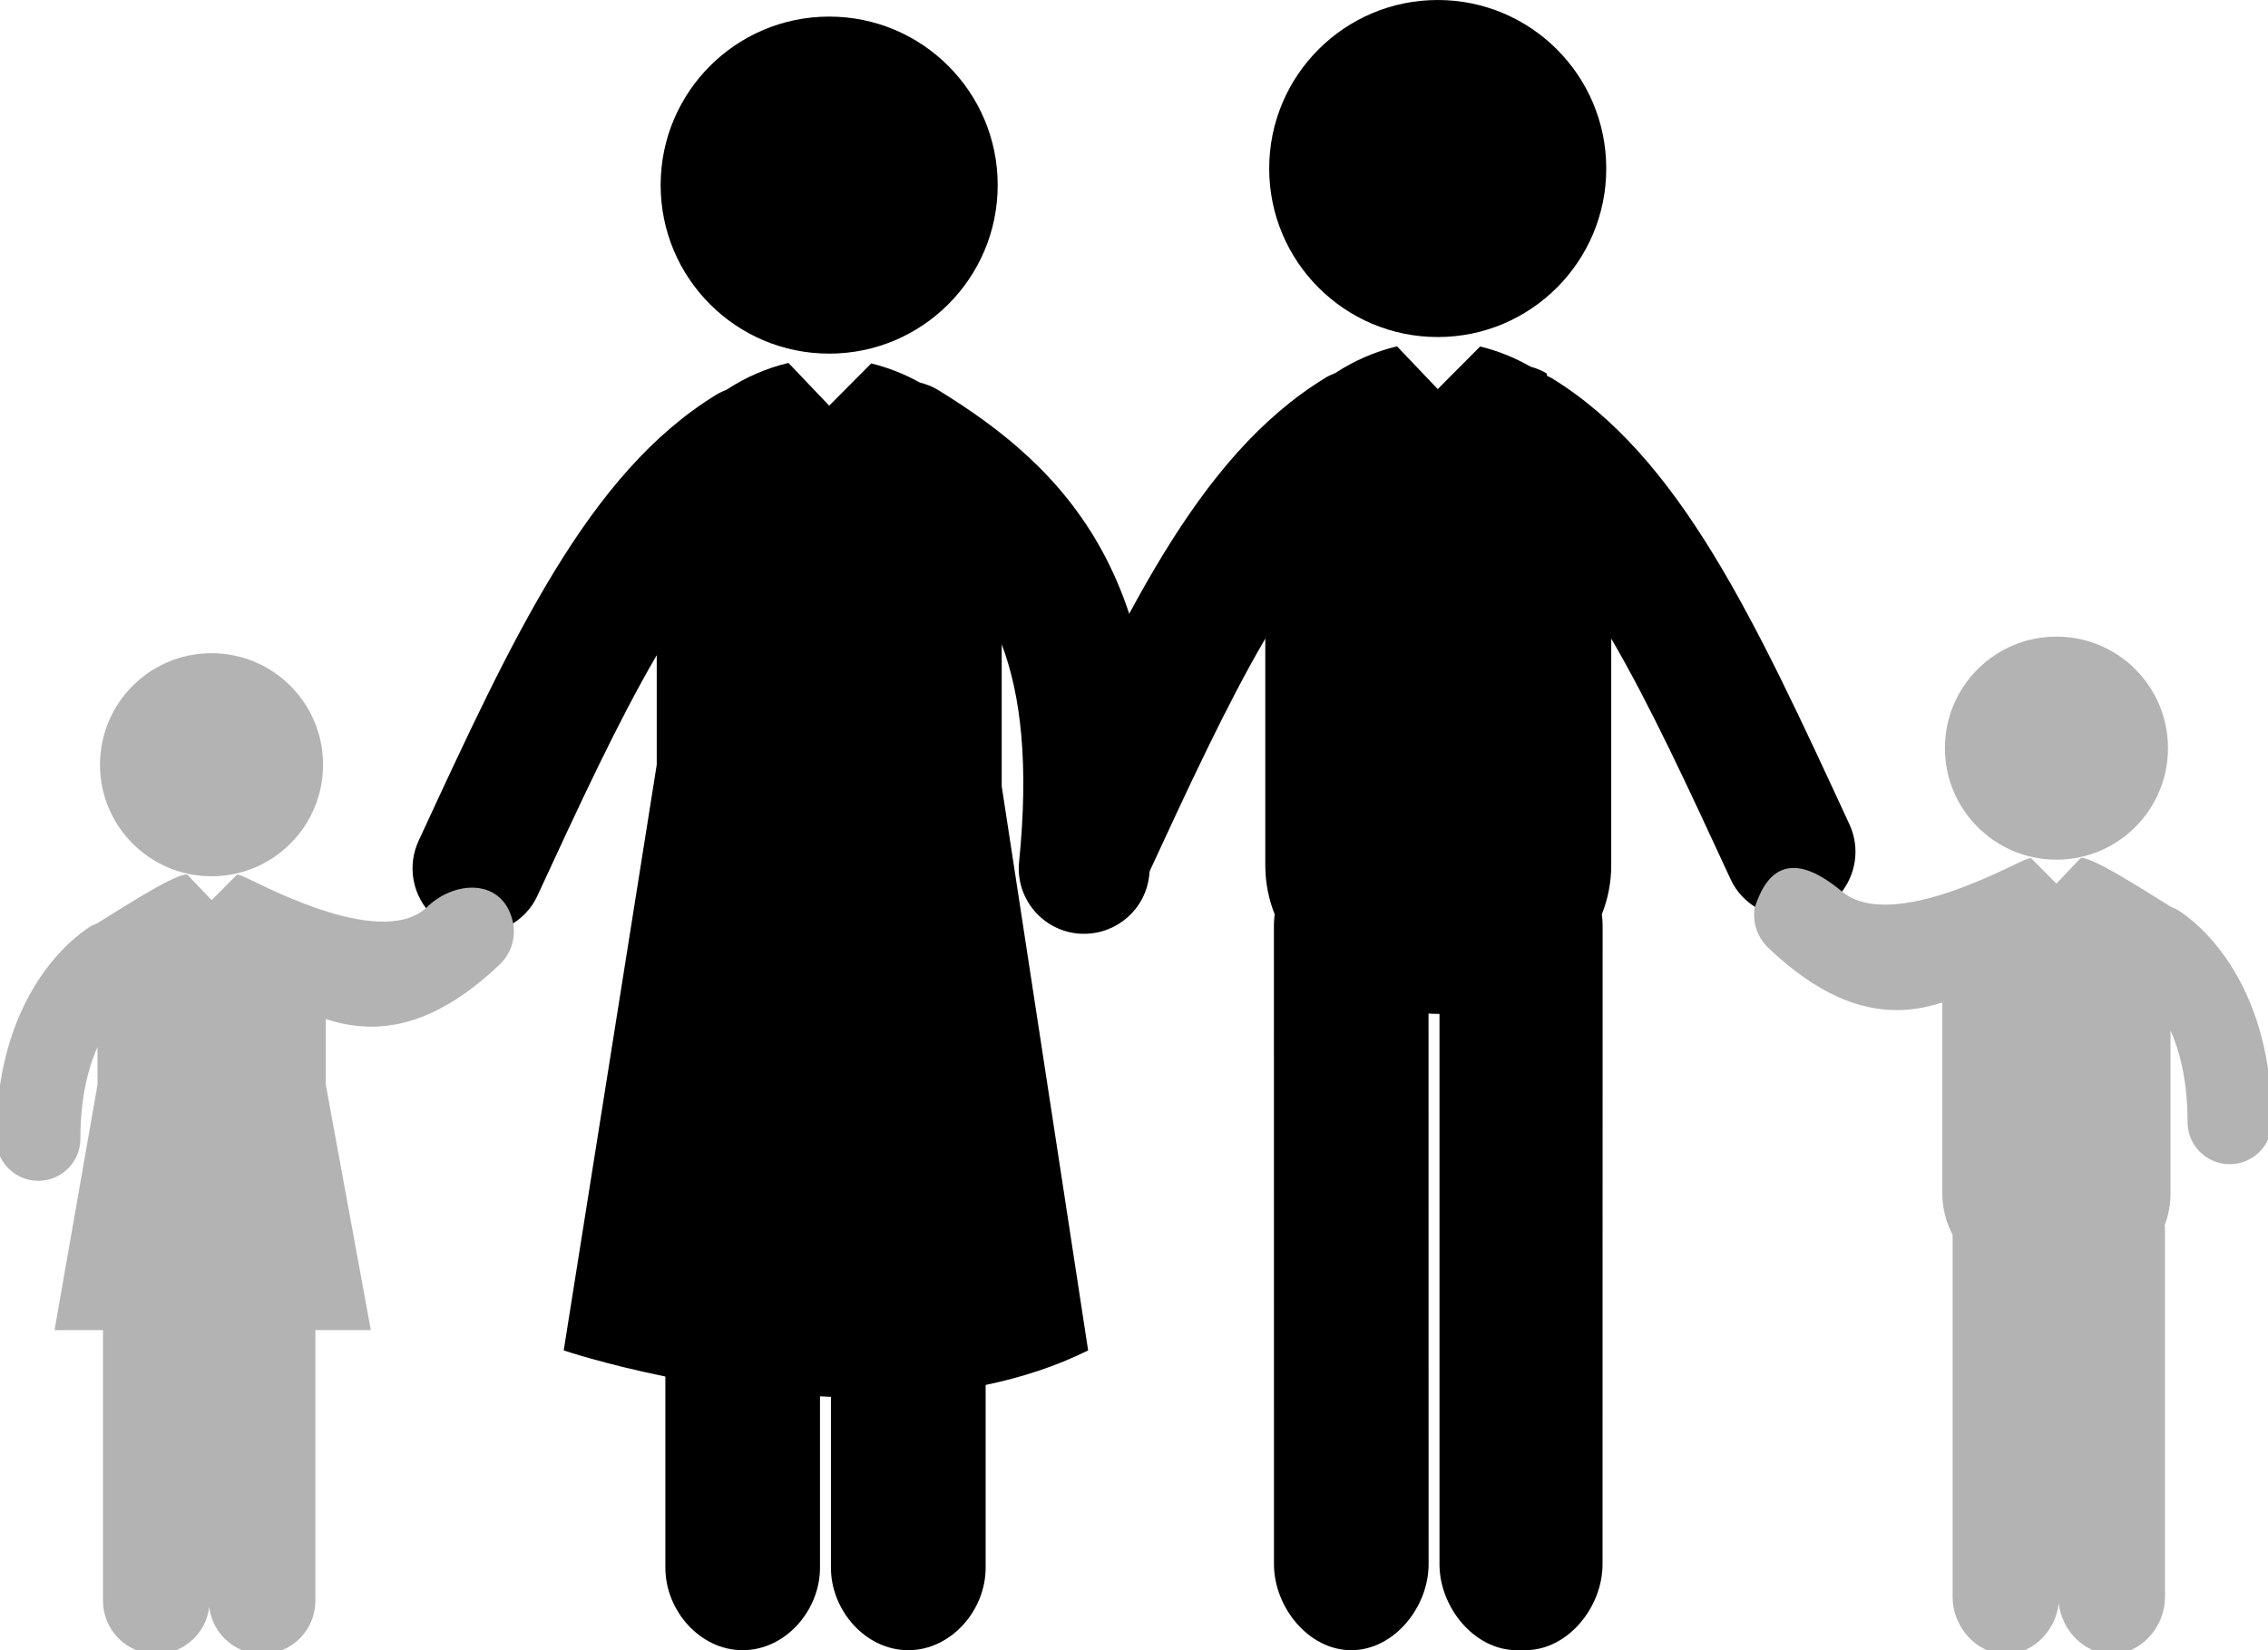
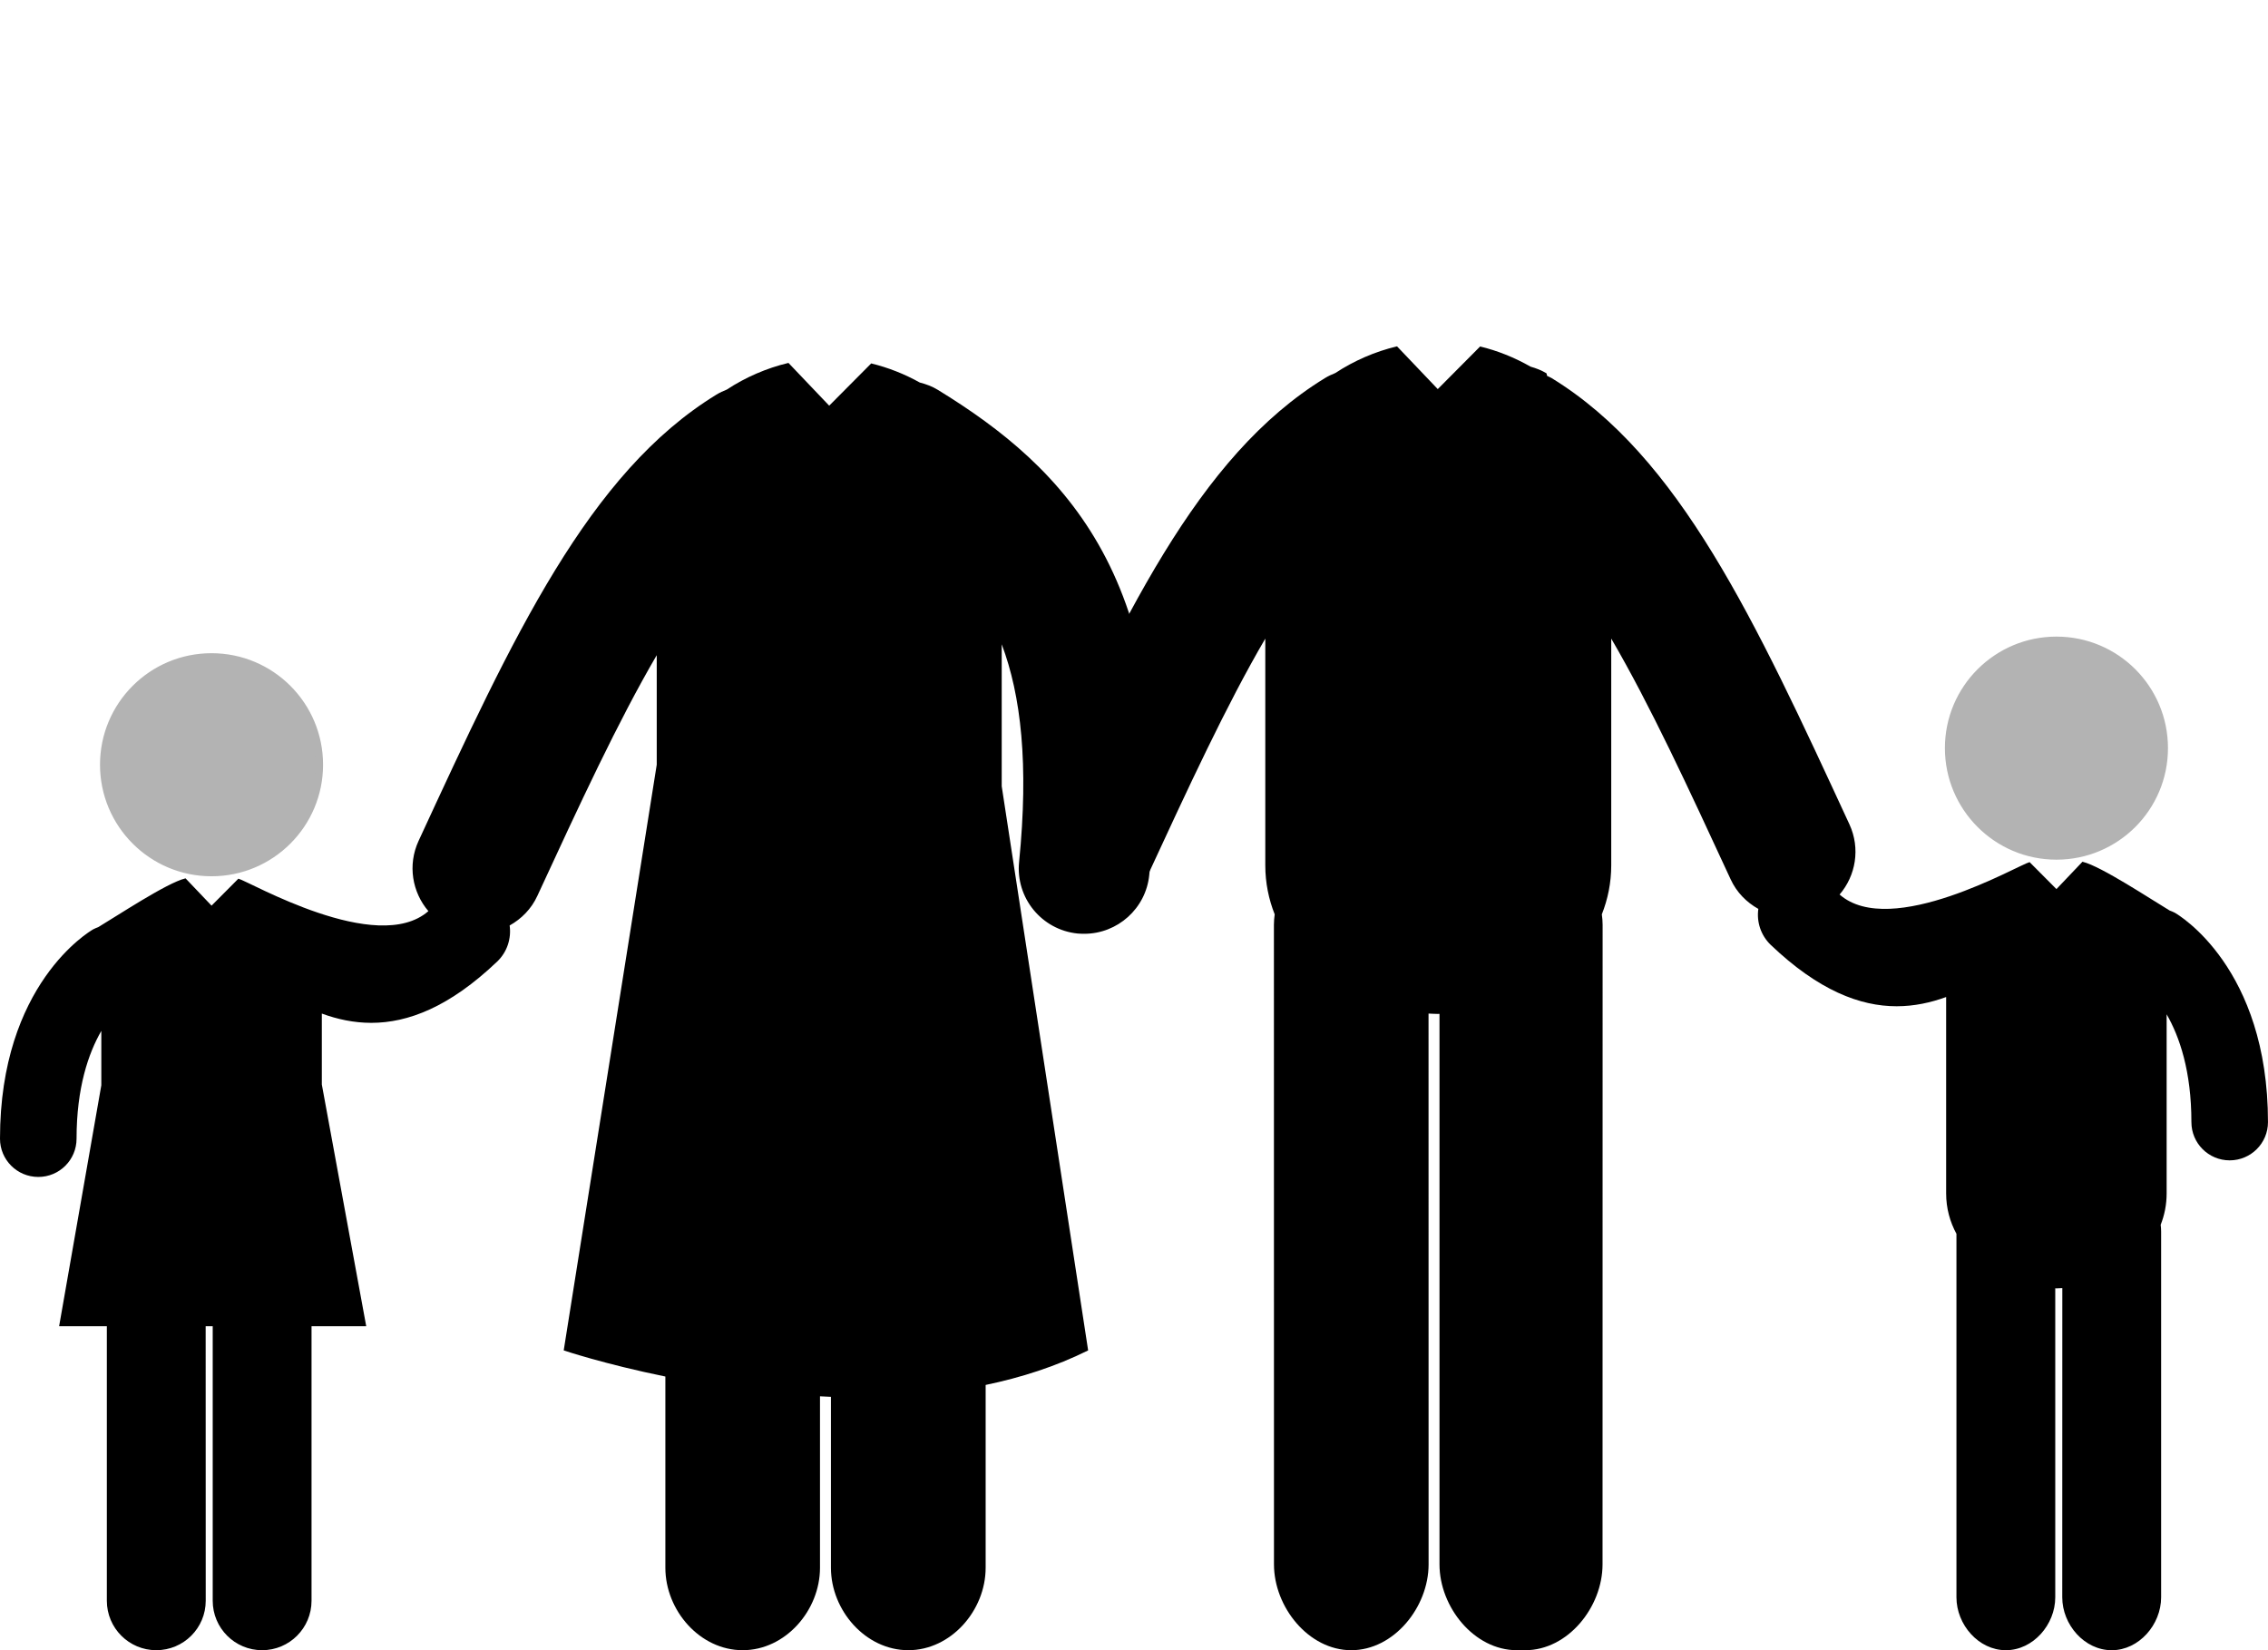
<svg xmlns="http://www.w3.org/2000/svg" version="1.1" id="Calque_1" x="0px" y="0px" width="294.684px" height="214.438px" viewBox="0 0 294.684 214.438" enable-background="new 0 0 294.684 214.438" xml:space="preserve">
  <g>
    <g>
-       <path d="M129.632,24.051c0,12.097-9.805,21.901-21.893,21.901c-12.096,0-21.901-9.805-21.901-21.901    c0-12.089,9.806-21.895,21.901-21.895C119.827,2.156,129.632,11.961,129.632,24.051L129.632,24.051z" />
      <path d="M121.865,50.667c-0.75-0.463-1.542-0.748-2.358-0.96c-1.987-1.112-4.136-1.952-6.31-2.482l-5.458,5.491l-5.29-5.553    c-0.017,0-0.034,0-0.05,0.008c-2.789,0.668-5.526,1.848-7.969,3.456c-0.464,0.186-0.91,0.386-1.349,0.655    c-16.609,10.185-26.357,31.286-38.698,57.997c-1.439,3.125-0.825,6.663,1.279,9.119c-6.696,5.842-23.299-3.875-24.689-4.216    l-3.486,3.504l-3.377-3.546c-0.019,0-0.026,0.009-0.043,0.009c-2.375,0.567-8.963,4.936-11.296,6.326    c-0.221,0.084-0.447,0.172-0.657,0.285C11.626,121.039,0,127.896,0,147.969c0,2.746,2.224,4.971,4.979,4.971    c2.745,0,4.968-2.225,4.968-4.971c0-6.638,1.551-11.11,3.218-14.009v7.06l-5.483,31.318h6.201v35.676    c0,3.55,2.88,6.423,6.418,6.423c3.555,0,6.429-2.873,6.429-6.423l-0.008-35.676h0.916v35.676c0,3.55,2.872,6.423,6.42,6.423    c3.547,0,6.42-2.873,6.42-6.423v-35.676h7.106l-5.768-31.412v-9.216c2.002,0.733,4.142,1.205,6.426,1.205    c4.76,0,10.151-2.042,16.368-7.973c1.304-1.255,1.843-3.012,1.609-4.68c1.523-0.852,2.822-2.145,3.604-3.854    c5.51-11.924,10.446-22.604,15.508-31.271v14.233L73.244,175.48c0,0,5.239,1.771,13.208,3.395v24.851    c0,5.552,4.499,10.72,10.05,10.711c5.552,0,10.041-5.168,10.041-10.711v-22.28c0.473,0.029,0.943,0.051,1.423,0.067v22.213    c0,5.543,4.499,10.711,10.05,10.711s10.05-5.168,10.05-10.711V179.97c4.606-0.961,9.114-2.4,13.317-4.489l-11.229-73.312V83.722    c2.51,6.646,3.529,15.575,2.258,28.282c-0.472,4.676,2.939,8.833,7.606,9.305c0.295,0.024,0.572,0.033,0.858,0.033    c4.313,0,8.012-3.269,8.449-7.648C153.151,75.45,138.393,60.802,121.865,50.667L121.865,50.667z" />
    </g>
    <path d="M41.477,99.373c0,7.726-6.267,13.996-13.991,13.996c-7.733,0-13.992-6.271-13.992-13.996   c0-7.732,6.259-13.992,13.992-13.992C35.211,85.381,41.477,91.64,41.477,99.373L41.477,99.373z" />
  </g>
  <g>
    <g>
-       <path fill="#B3B3B3" stroke="#B3B3B3" stroke-miterlimit="10" d="M55.663,118.398c-6.696,5.842-23.299-3.875-24.689-4.216    l-3.486,3.504l-3.377-3.546c-0.019,0-0.026,0.009-0.043,0.009c-2.375,0.567-8.963,4.936-11.296,6.326    c-0.221,0.084-0.447,0.172-0.657,0.285C11.626,121.039,0,127.896,0,147.969c0,2.746,2.224,4.971,4.979,4.971    c2.745,0,4.968-2.225,4.968-4.971c0-6.638,1.551-11.11,3.218-14.009v7.06l-5.483,31.318h6.201v35.676    c0,3.55,2.88,6.423,6.418,6.423c3.555,0,6.429-2.873,6.429-6.423l-0.008-35.676h0.916v35.676c0,3.55,2.872,6.423,6.42,6.423    c3.547,0,6.42-2.873,6.42-6.423v-35.676h7.106l-5.768-31.412v-9.216c2.002,0.733,4.142,1.205,6.426,1.205    c4.76,0,10.151-2.042,16.368-7.973c1.304-1.255,1.843-3.012,1.609-4.68C65.211,114.489,59.031,114.936,55.663,118.398z" />
-     </g>
+       </g>
    <path fill="#B3B3B3" stroke="#B3B3B3" stroke-miterlimit="10" d="M41.477,99.373c0,7.726-6.267,13.996-13.991,13.996   c-7.733,0-13.992-6.271-13.992-13.996c0-7.732,6.259-13.992,13.992-13.992C35.211,85.381,41.477,91.64,41.477,99.373L41.477,99.373   z" />
  </g>
  <g>
-     <path d="M186.809,43.796c12.088,0,21.894-9.808,21.894-21.901C208.702,9.805,198.897,0,186.809,0   c-12.097,0-21.901,9.806-21.901,21.895C164.907,33.988,174.712,43.796,186.809,43.796z" />
    <path d="M282.569,118.604c-0.21-0.114-0.438-0.198-0.657-0.282c-2.333-1.395-8.92-5.762-11.296-6.331   c-0.017,0-0.025-0.008-0.042-0.008l-3.377,3.551l-3.488-3.504c-1.39,0.333-17.993,10.058-24.688,4.212   c2.105-2.456,2.721-5.994,1.279-9.119c-12.341-26.711-22.087-47.812-38.698-57.993c-0.188-0.115-0.389-0.188-0.581-0.283   l-0.084-0.336c-0.658-0.401-1.354-0.66-2.065-0.864c-2.077-1.185-4.31-2.085-6.586-2.63l-0.001,0.057   c-0.006,0-0.011-0.002-0.016-0.004l-5.459,5.492l-5.29-5.554c-0.018,0-0.034,0-0.051,0.009c-2.787,0.667-5.525,1.847-7.969,3.456   c-0.463,0.186-0.91,0.39-1.348,0.658c-16.612,10.181-26.358,31.282-38.699,57.993c-1.439,3.125-0.825,6.663,1.28,9.119   c0,0,4.533,4.028,10.555,1.866c1.524-0.852,2.822-2.145,3.605-3.858c5.509-11.916,10.444-22.601,15.508-31.267v29.447   c0,2.295,0.446,4.422,1.221,6.385c-0.059,0.445-0.101,0.893-0.101,1.348l0.008,83.117c0,5.551,4.498,11.157,10.041,11.157   c5.551,0,10.049-5.606,10.049-11.157l-0.008-71.572c0.396,0.014,0.792,0.046,1.196,0.046c0.075,0,0.151-0.009,0.228-0.009v71.534   c0,5.551,4.499,11.157,10.05,11.157c0.188,0,0.362,0.011,0.547,0c0.186,0.011,0.36,0,0.547,0c5.544,0,10.041-5.606,10.041-11.157   l0.01-83.117c0-0.455-0.042-0.901-0.102-1.348c0.775-1.963,1.222-4.09,1.222-6.385V82.983c5.062,8.666,9.999,19.351,15.508,31.267   c0.784,1.714,2.081,3.007,3.604,3.858c-0.235,1.668,0.304,3.42,1.609,4.675c6.217,5.93,11.607,7.977,16.367,7.977   c2.282,0,4.422-0.472,6.427-1.199v25.516c0,1.933,0.497,3.702,1.339,5.252v47.24c0,3.546,2.873,6.869,6.419,6.869   s6.419-3.323,6.419-6.869v-40.156c0.05,0.009,0.102,0.009,0.152,0.009c0.252,0,0.505-0.018,0.766-0.033l-0.008,40.182   c0,3.546,2.873,6.869,6.427,6.869c3.538,0,6.419-3.323,6.419-6.869V160.02c0-0.295-0.024-0.586-0.059-0.863   c0.497-1.256,0.775-2.62,0.775-4.081v-23.271c1.668,2.897,3.218,7.37,3.218,14.013c0,2.741,2.224,4.966,4.97,4.966   c2.754,0,4.979-2.225,4.979-4.966C294.683,125.739,283.058,118.882,282.569,118.604z" />
    <path d="M267.196,111.212c7.733,0,13.992-6.271,13.992-13.996c0-7.732-6.259-13.991-13.992-13.991   c-7.725,0-13.992,6.259-13.992,13.991C253.204,104.941,259.472,111.212,267.196,111.212z" />
  </g>
  <g>
-     <path fill="#B3B3B3" stroke="#B3B3B3" stroke-miterlimit="10" d="M282.569,118.604c-0.21-0.114-0.438-0.198-0.657-0.282   c-2.333-1.395-8.92-5.762-11.296-6.331c-0.017,0-0.025-0.008-0.042-0.008l-3.377,3.551l-3.488-3.504   c-1.39,0.333-17.843,9.934-24.688,4.212c-6.848-5.722-9.272-2.037-10.556,1.866c-0.235,1.668,0.304,3.42,1.609,4.675   c6.217,5.93,11.608,7.977,16.367,7.977c2.283,0,4.422-0.472,6.427-1.199v25.516c0,1.933,0.497,3.702,1.339,5.252v47.24   c0,3.546,2.873,6.869,6.419,6.869s6.419-3.323,6.419-6.869v-40.156c0.051,0.009,0.102,0.009,0.152,0.009   c0.252,0,0.505-0.018,0.766-0.033l-0.008,40.182c0,3.546,2.873,6.869,6.427,6.869c3.538,0,6.42-3.323,6.42-6.869V160.02   c0-0.295-0.025-0.586-0.06-0.863c0.497-1.256,0.775-2.62,0.775-4.081v-23.271c1.668,2.897,3.218,7.37,3.218,14.013   c0,2.741,2.224,4.966,4.97,4.966c2.754,0,4.979-2.225,4.979-4.966C294.683,125.739,283.058,118.882,282.569,118.604z" />
    <path fill="#B3B3B3" stroke="#B3B3B3" stroke-miterlimit="10" d="M267.196,111.212c7.733,0,13.992-6.271,13.992-13.996   c0-7.732-6.259-13.991-13.992-13.991c-7.725,0-13.992,6.259-13.992,13.991C253.204,104.941,259.472,111.212,267.196,111.212z" />
  </g>
</svg>